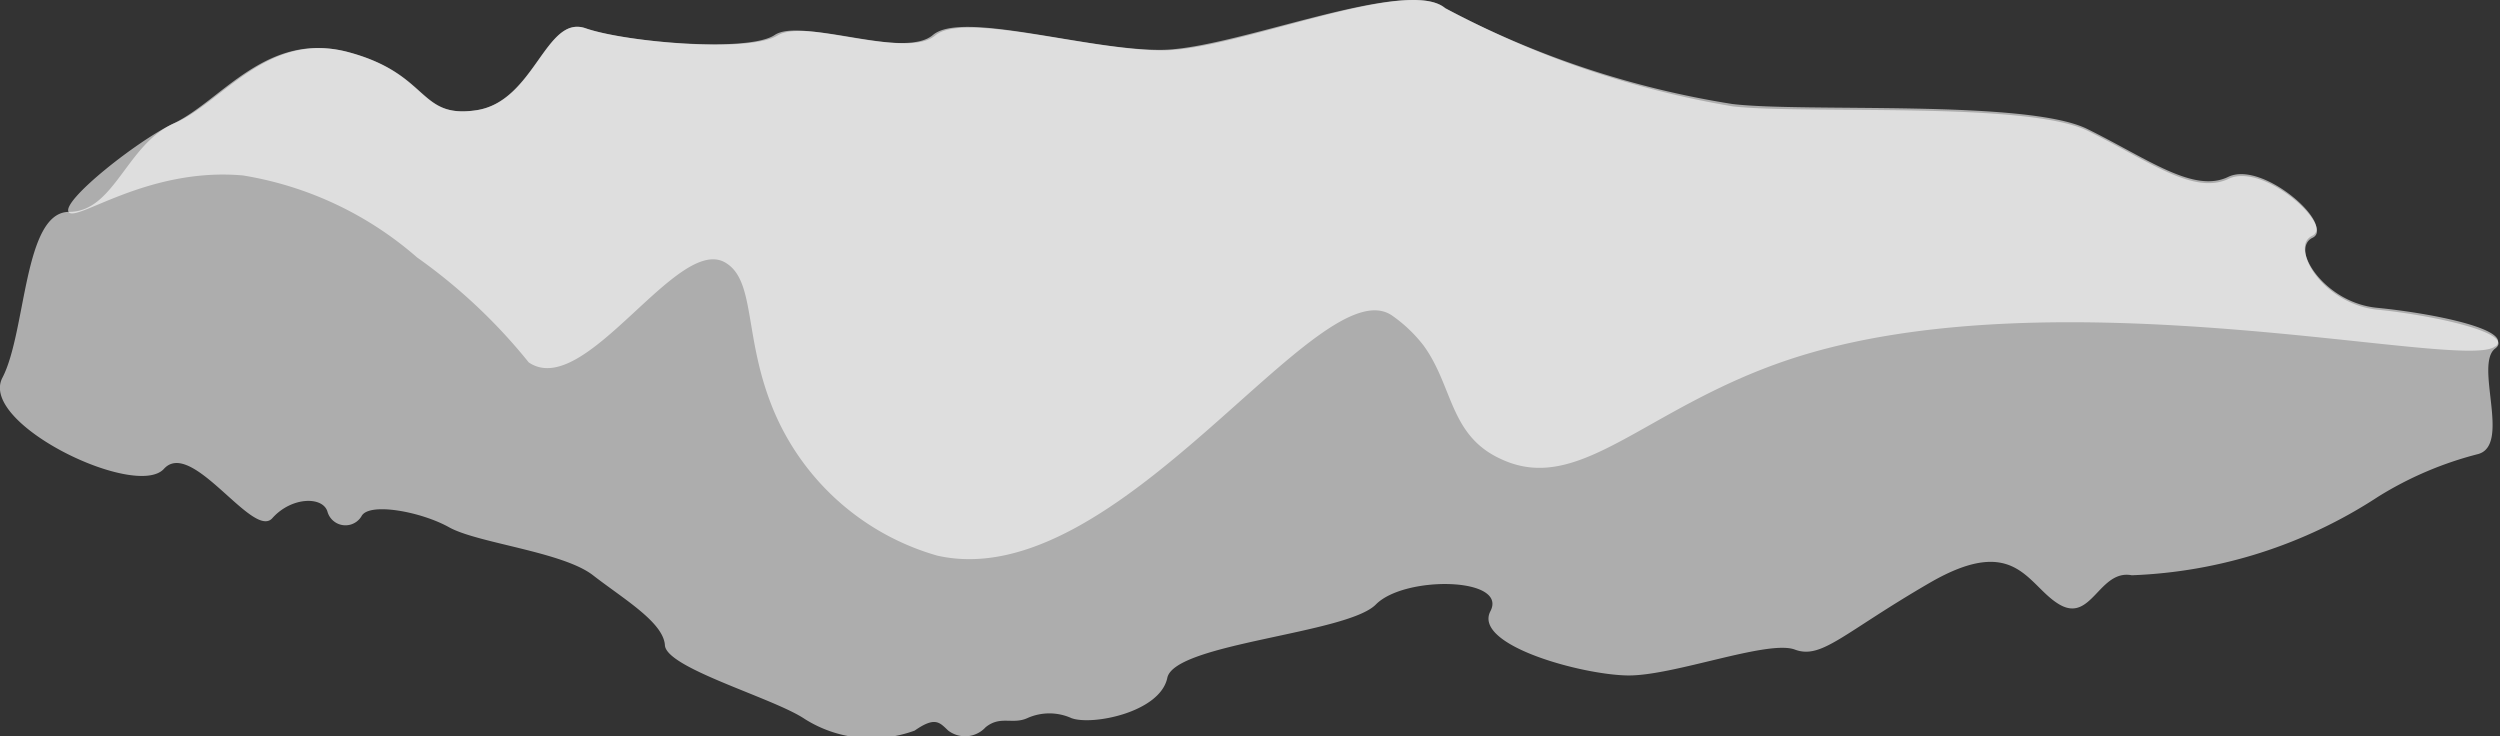
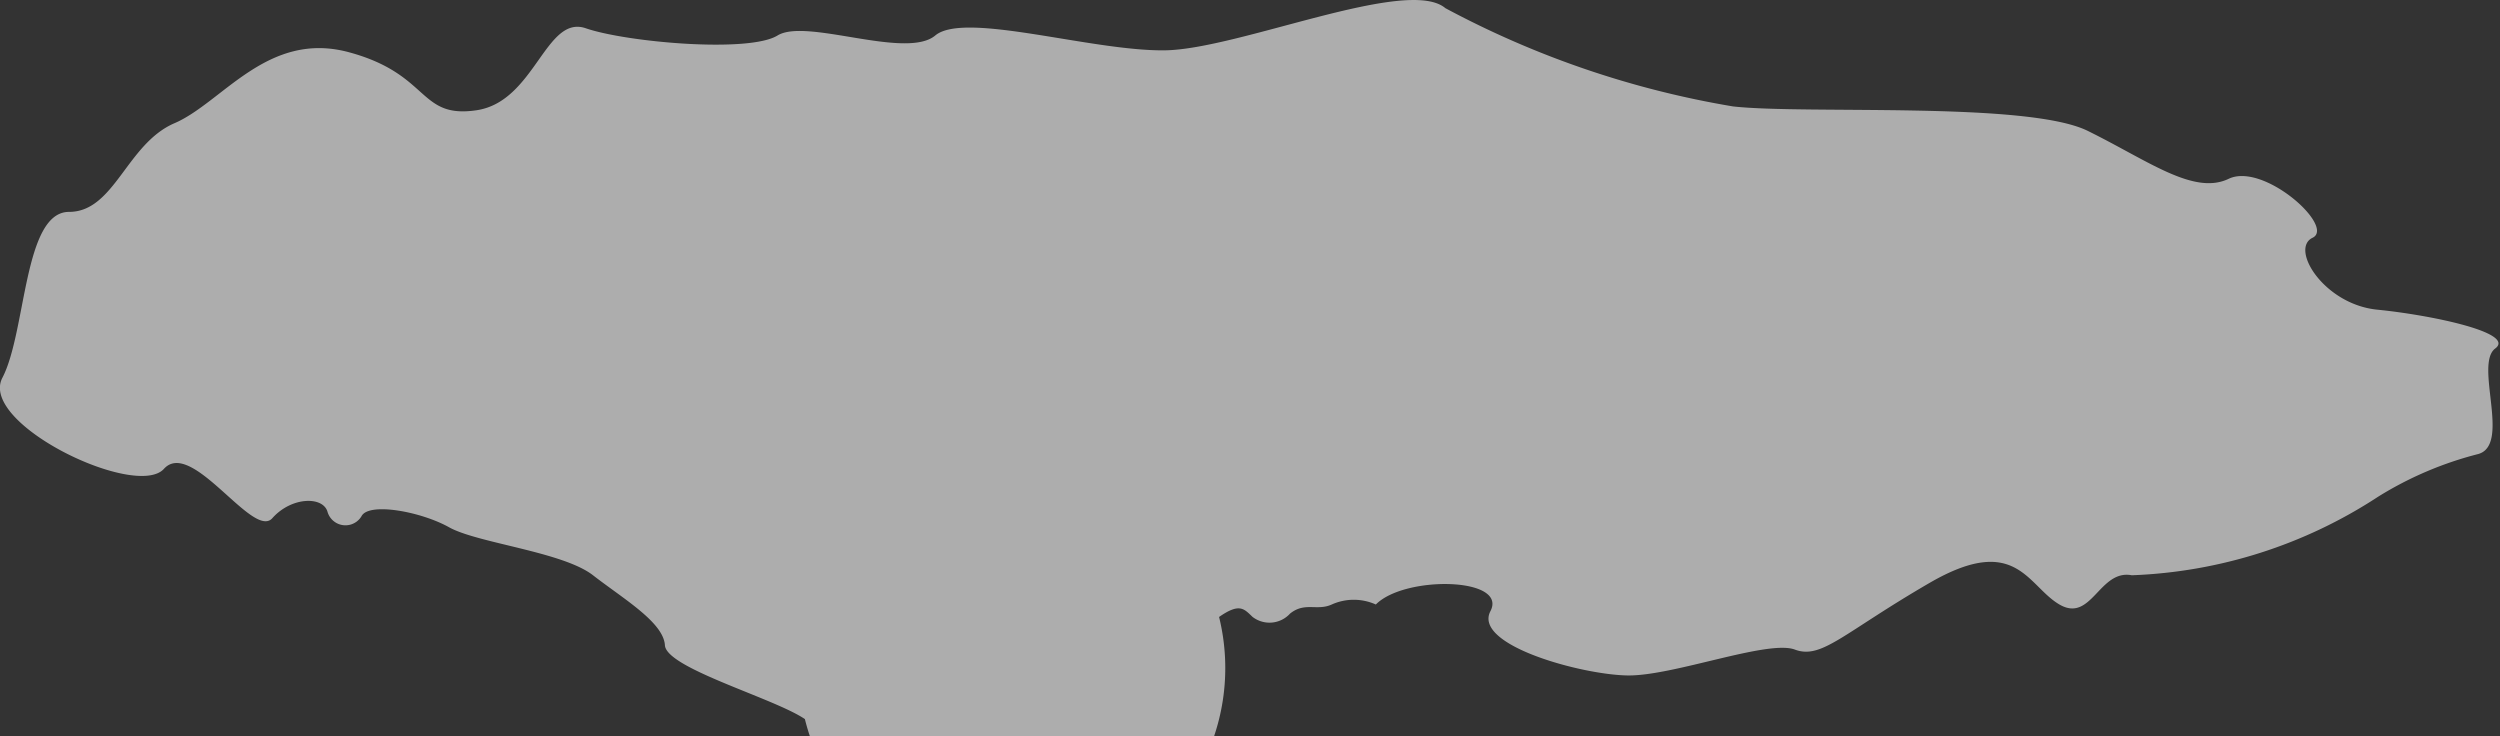
<svg xmlns="http://www.w3.org/2000/svg" viewBox="0 0 52.15 15.36">
  <rect x="0" y="0" width="52.15" height="15.36" fill="#333333" stroke="none" />
  <defs>
    <style>.cls-1{fill:#fff;opacity:0.6;}</style>
  </defs>
  <g id="Calque_2" data-name="Calque 2">
    <g id="Calque_3" data-name="Calque 3">
-       <path class="cls-1" d="M49.61,10.36A10.05,10.05,0,0,1,44.47,12c-.68-.13-.84,1-1.51.61s-.9-1.5-2.71-.45S38,13.76,37.44,13.55s-2.53.55-3.48.54-3.24-.63-2.87-1.34S29.3,12,28.7,12.61s-4.2.81-4.35,1.53-1.57,1-2,.84a1.12,1.12,0,0,0-.92,0c-.31.14-.56-.06-.87.19a.58.58,0,0,1-.78.07c-.18-.17-.27-.3-.7,0A2.61,2.61,0,0,1,16.79,15c-.65-.44-2.89-1.06-2.92-1.54S13,12.49,12.37,12s-2.41-.67-3-1-1.68-.53-1.83-.23a.39.39,0,0,1-.71-.1c-.1-.32-.75-.31-1.15.14S4,9.14,3.42,9.78-.45,8.84.05,7.88.49,4.42,1.44,4.42,2.64,3,3.64,2.57,5.58.63,7.28,1.09,8.72,2.48,9.94,2.3s1.44-2,2.28-1.71,3.4.52,4,.15,2.68.51,3.29,0,3.26.33,4.79.31S29.36-.5,30.15.17a19.49,19.49,0,0,0,6,2.05c1.52.17,6.14-.11,7.4.51s2.21,1.35,2.94,1,2.23,1,1.75,1.23.24,1.39,1.35,1.5,2.9.48,2.46.81.33,2-.35,2.2A7.41,7.41,0,0,0,49.61,10.36Z" />
-       <path class="cls-1" d="M8.7,5.37A7.3,7.3,0,0,0,5.07,3.66c-2-.18-3.5,1-3.64.76s1.44-1.49,2.2-1.85c1-.48,1.94-1.94,3.64-1.48S8.71,2.48,9.93,2.3s1.45-2,2.28-1.71,3.4.51,3.95.14,2.69.52,3.3,0,3.25.33,4.78.31S29.35-.5,30.14.17a19.24,19.24,0,0,0,6,2c1.52.18,6.14-.1,7.4.52s2.22,1.35,2.94,1,2.23,1,1.75,1.23.24,1.39,1.35,1.5,2.55.4,2.53.71c0,0,0,.08-.07.1-.67.52-9.16-1.58-14.72.27-3,1-4.36,2.84-6,2.08-1.09-.49-1-1.52-1.63-2.38a3,3,0,0,0-.64-.61c-1.52-1.09-5.71,5.86-9.5,5a5.27,5.27,0,0,1-3.4-3c-.64-1.51-.38-2.71-1-3.1-1-.65-2.94,2.87-4.12,2.07A11.56,11.56,0,0,0,8.7,5.37Z" />
+       <path class="cls-1" d="M49.61,10.36A10.05,10.05,0,0,1,44.47,12c-.68-.13-.84,1-1.51.61s-.9-1.5-2.71-.45S38,13.76,37.44,13.55s-2.53.55-3.48.54-3.24-.63-2.87-1.34S29.3,12,28.7,12.61a1.12,1.12,0,0,0-.92,0c-.31.14-.56-.06-.87.19a.58.58,0,0,1-.78.07c-.18-.17-.27-.3-.7,0A2.61,2.61,0,0,1,16.79,15c-.65-.44-2.89-1.06-2.92-1.54S13,12.49,12.37,12s-2.41-.67-3-1-1.68-.53-1.83-.23a.39.39,0,0,1-.71-.1c-.1-.32-.75-.31-1.15.14S4,9.14,3.42,9.78-.45,8.84.05,7.88.49,4.42,1.44,4.42,2.64,3,3.64,2.57,5.58.63,7.28,1.09,8.72,2.48,9.94,2.3s1.44-2,2.28-1.71,3.4.52,4,.15,2.68.51,3.29,0,3.26.33,4.79.31S29.36-.5,30.15.17a19.49,19.49,0,0,0,6,2.05c1.52.17,6.14-.11,7.4.51s2.21,1.35,2.94,1,2.23,1,1.75,1.23.24,1.39,1.35,1.5,2.9.48,2.46.81.33,2-.35,2.2A7.41,7.41,0,0,0,49.61,10.36Z" />
    </g>
  </g>
</svg>